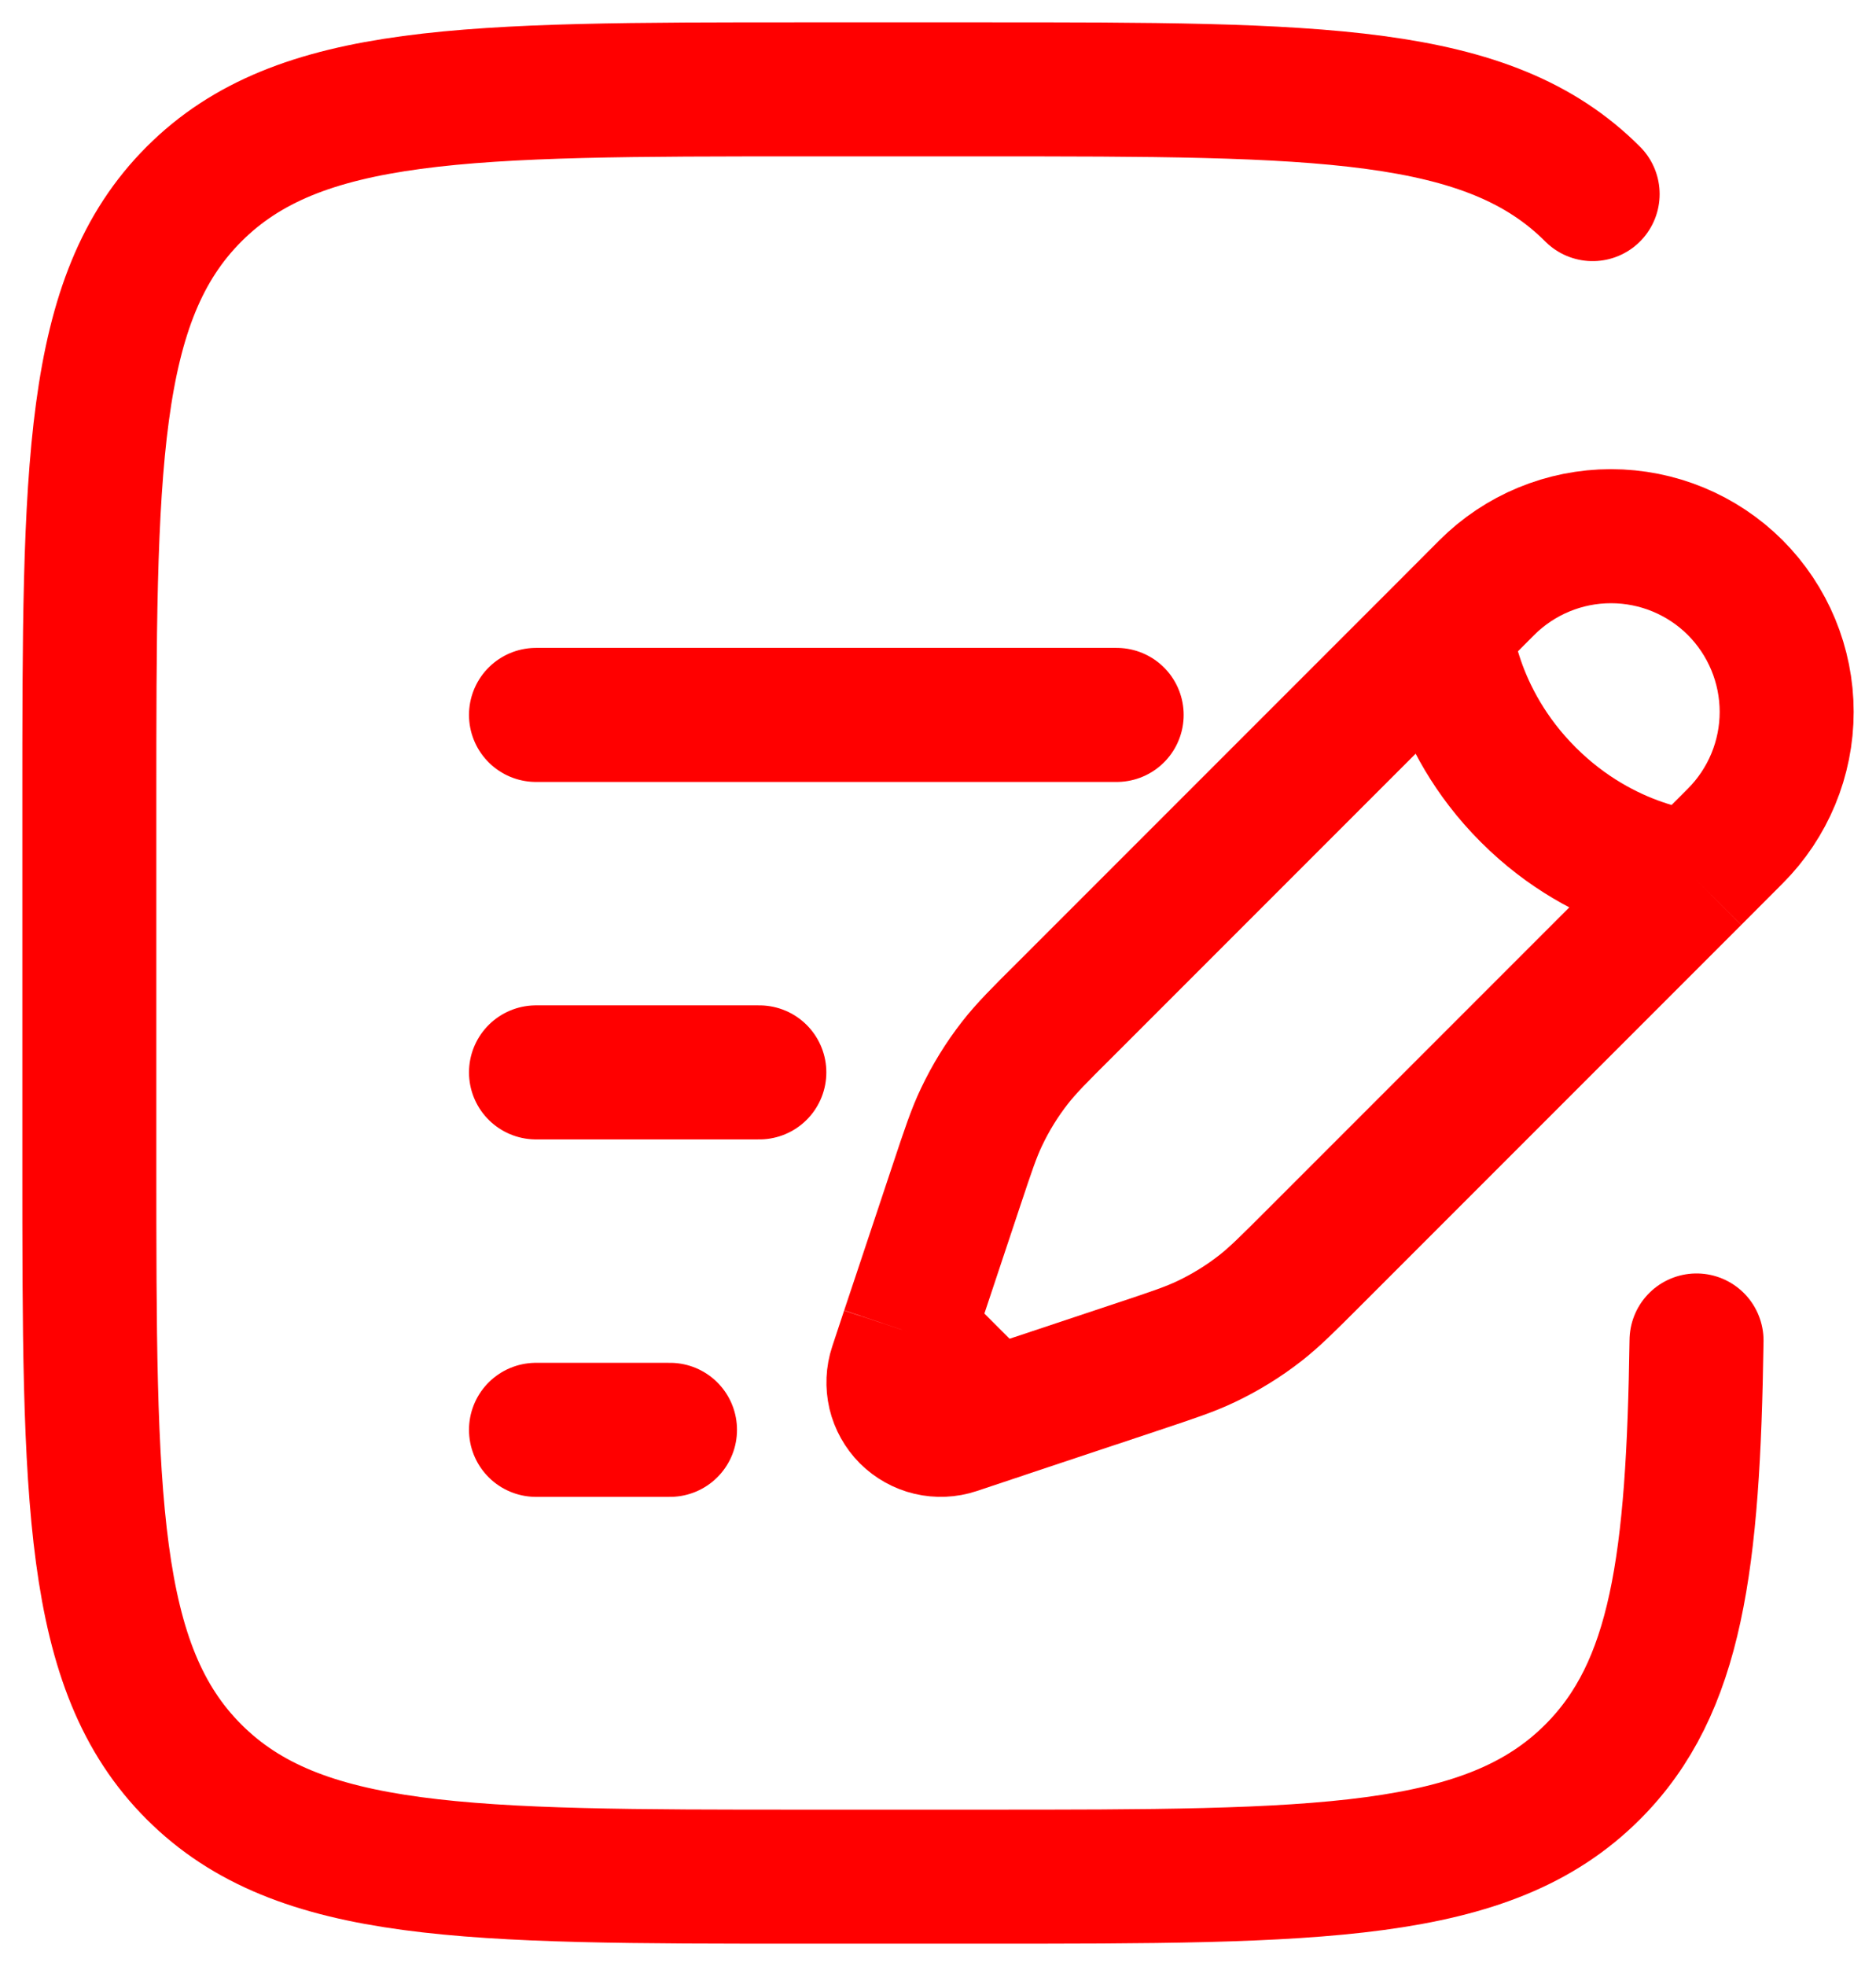
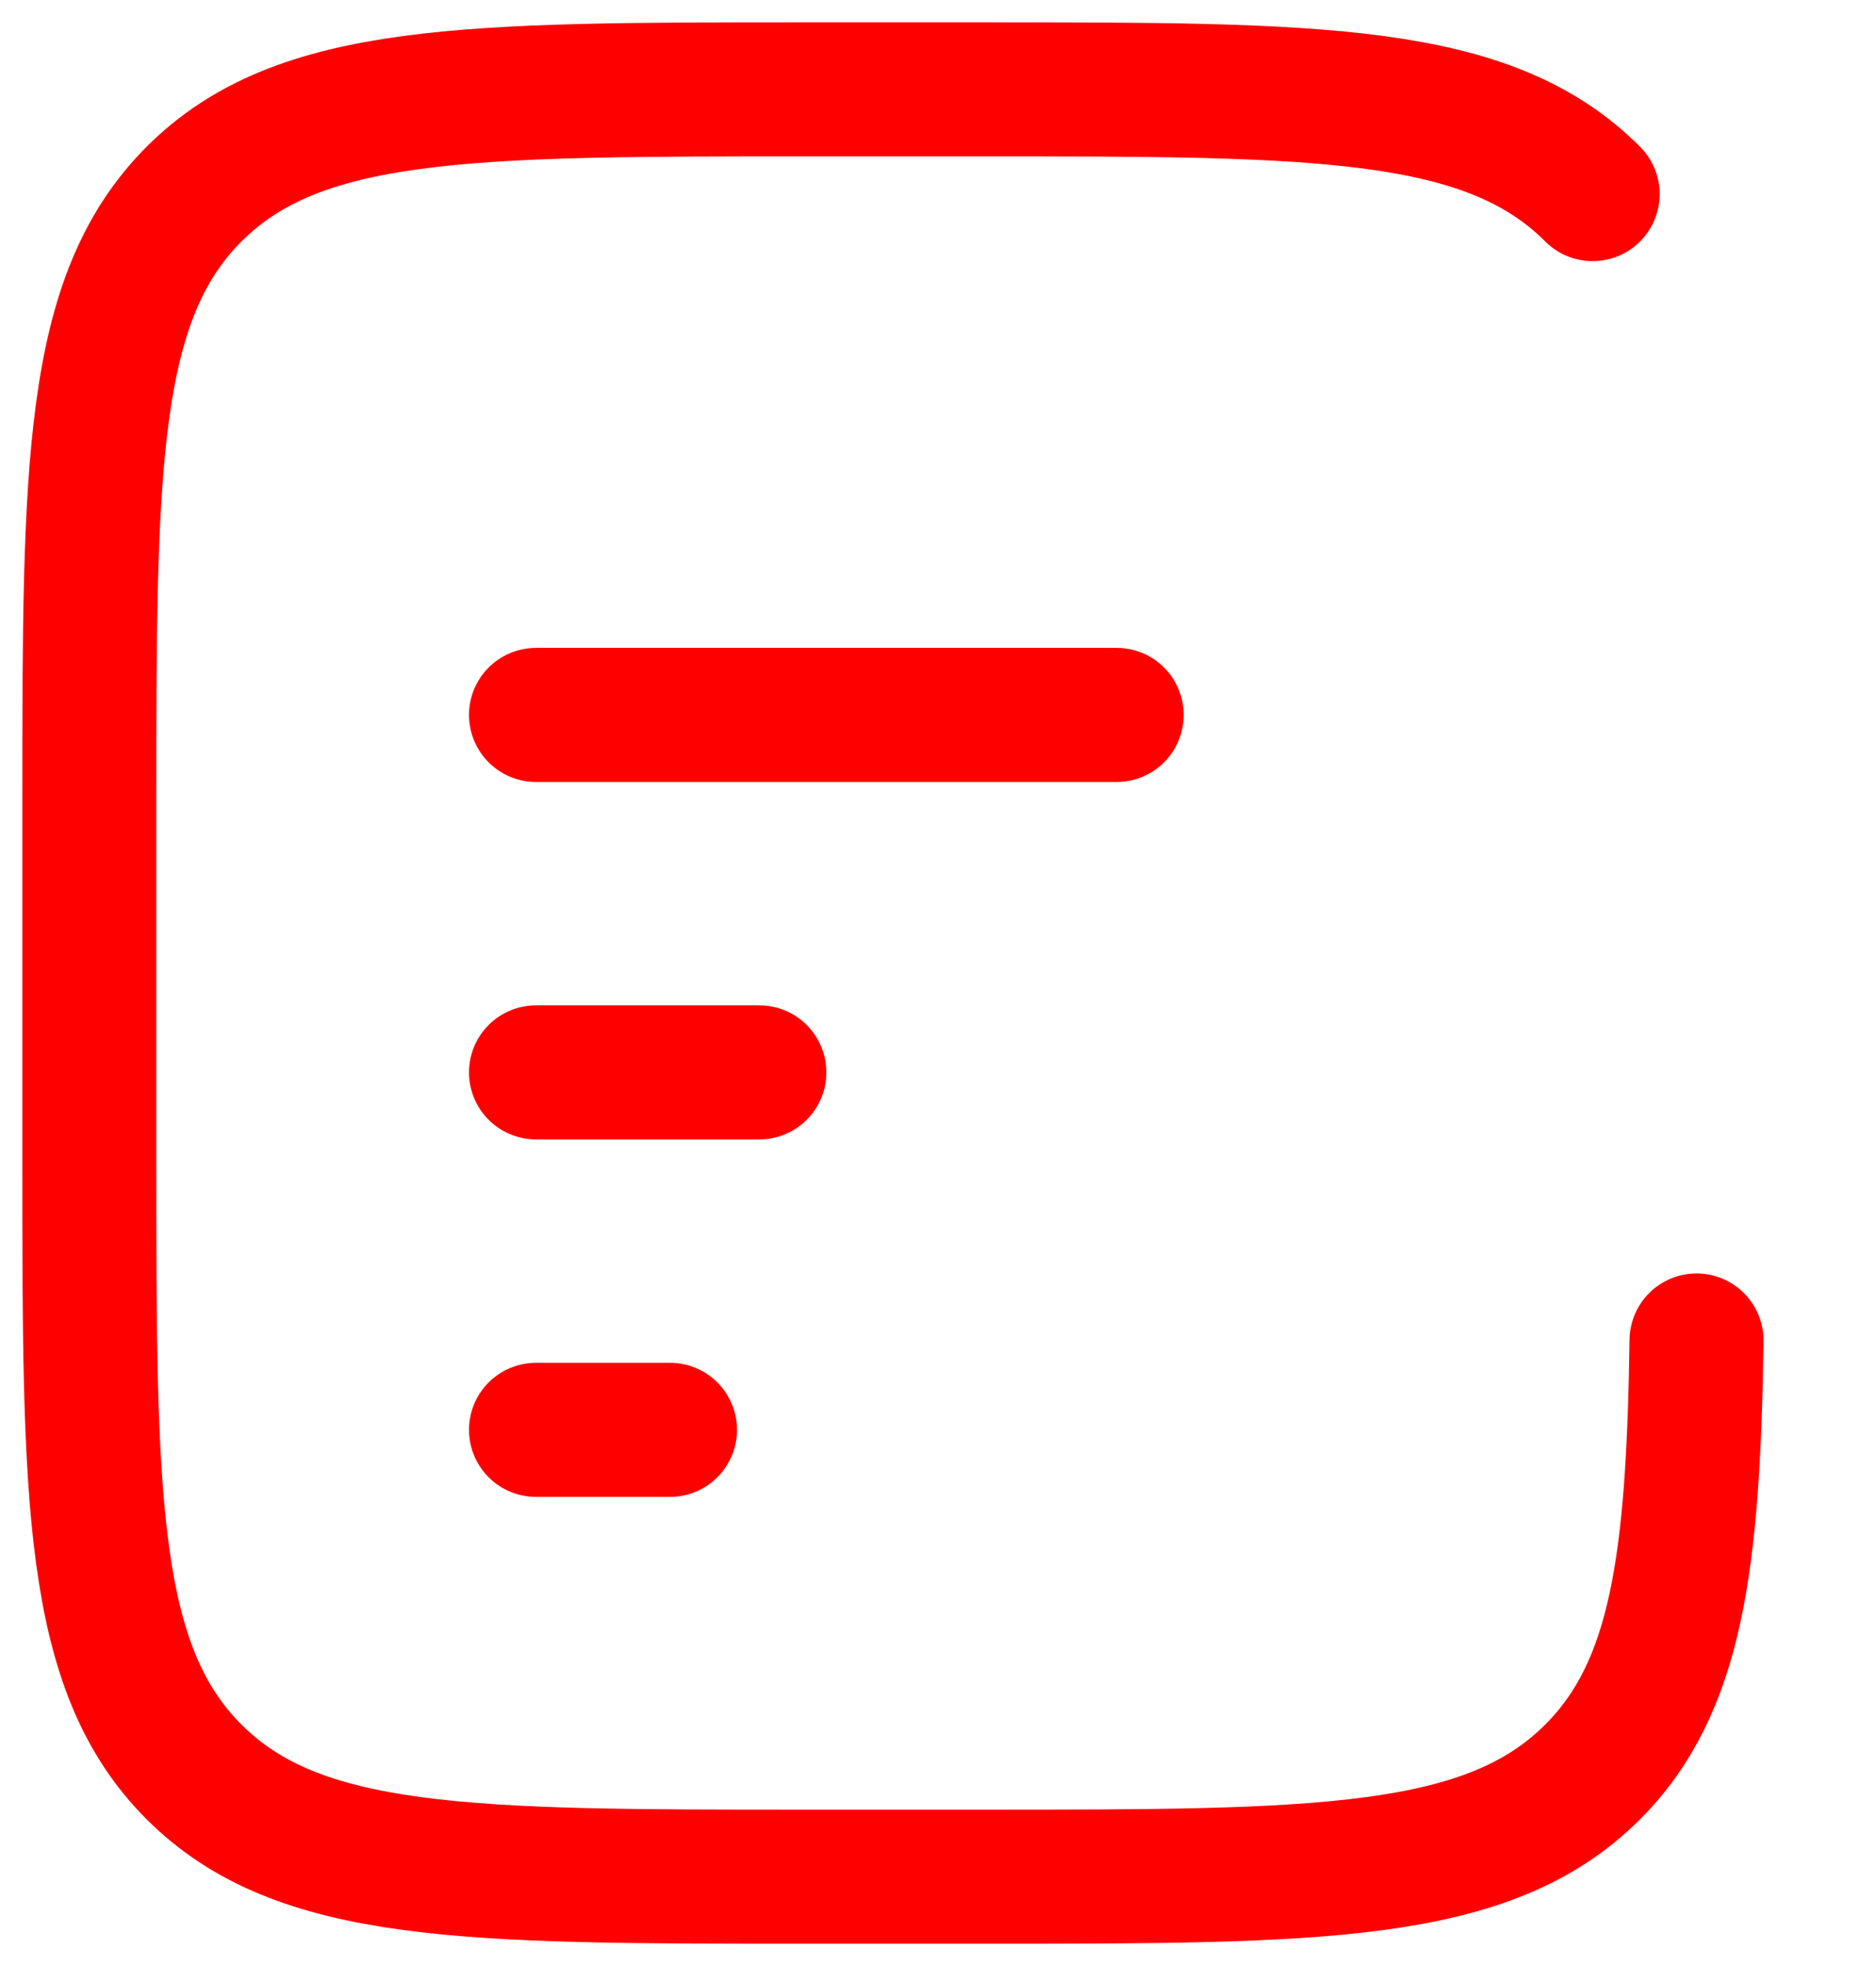
<svg xmlns="http://www.w3.org/2000/svg" width="21" height="22" viewBox="0 0 21 22" fill="none">
-   <path d="M16.18 7.04L16.643 6.576C17.012 6.207 17.512 6 18.033 6C18.555 6 19.055 6.207 19.424 6.575C19.792 6.944 20 7.444 20 7.966C20 8.487 19.793 8.987 19.424 9.356L18.961 9.82M16.18 7.04C16.18 7.04 16.238 8.024 17.107 8.893C17.976 9.762 18.961 9.82 18.961 9.82M16.18 7.04L11.92 11.3C11.63 11.588 11.486 11.733 11.362 11.892C11.215 12.08 11.091 12.282 10.988 12.498C10.901 12.68 10.837 12.873 10.708 13.26L10.295 14.5L10.161 14.901M18.961 9.82L14.701 14.08C14.411 14.37 14.267 14.514 14.108 14.638C13.92 14.785 13.718 14.909 13.502 15.012C13.32 15.099 13.127 15.163 12.74 15.292L11.5 15.705L11.099 15.839M10.161 14.901L10.028 15.303C9.997 15.396 9.993 15.496 10.015 15.592C10.038 15.688 10.087 15.775 10.156 15.845C10.226 15.914 10.313 15.963 10.409 15.986C10.505 16.008 10.605 16.004 10.698 15.973L11.099 15.839M10.161 14.901L11.099 15.839" stroke="#FF0000" stroke-width="1.5" />
  <path d="M6 12H8.5M6 8H12.5M6 16H7.5M17.828 2.172C16.657 1 14.771 1 11 1H9C5.229 1 3.343 1 2.172 2.172C1.001 3.344 1 5.229 1 9V13C1 16.771 1 18.657 2.172 19.828C3.344 20.999 5.229 21 9 21H11C14.771 21 16.657 21 17.828 19.828C18.772 18.885 18.955 17.48 18.991 15" stroke="#FF0000" stroke-width="1.5" stroke-linecap="round" />
</svg>